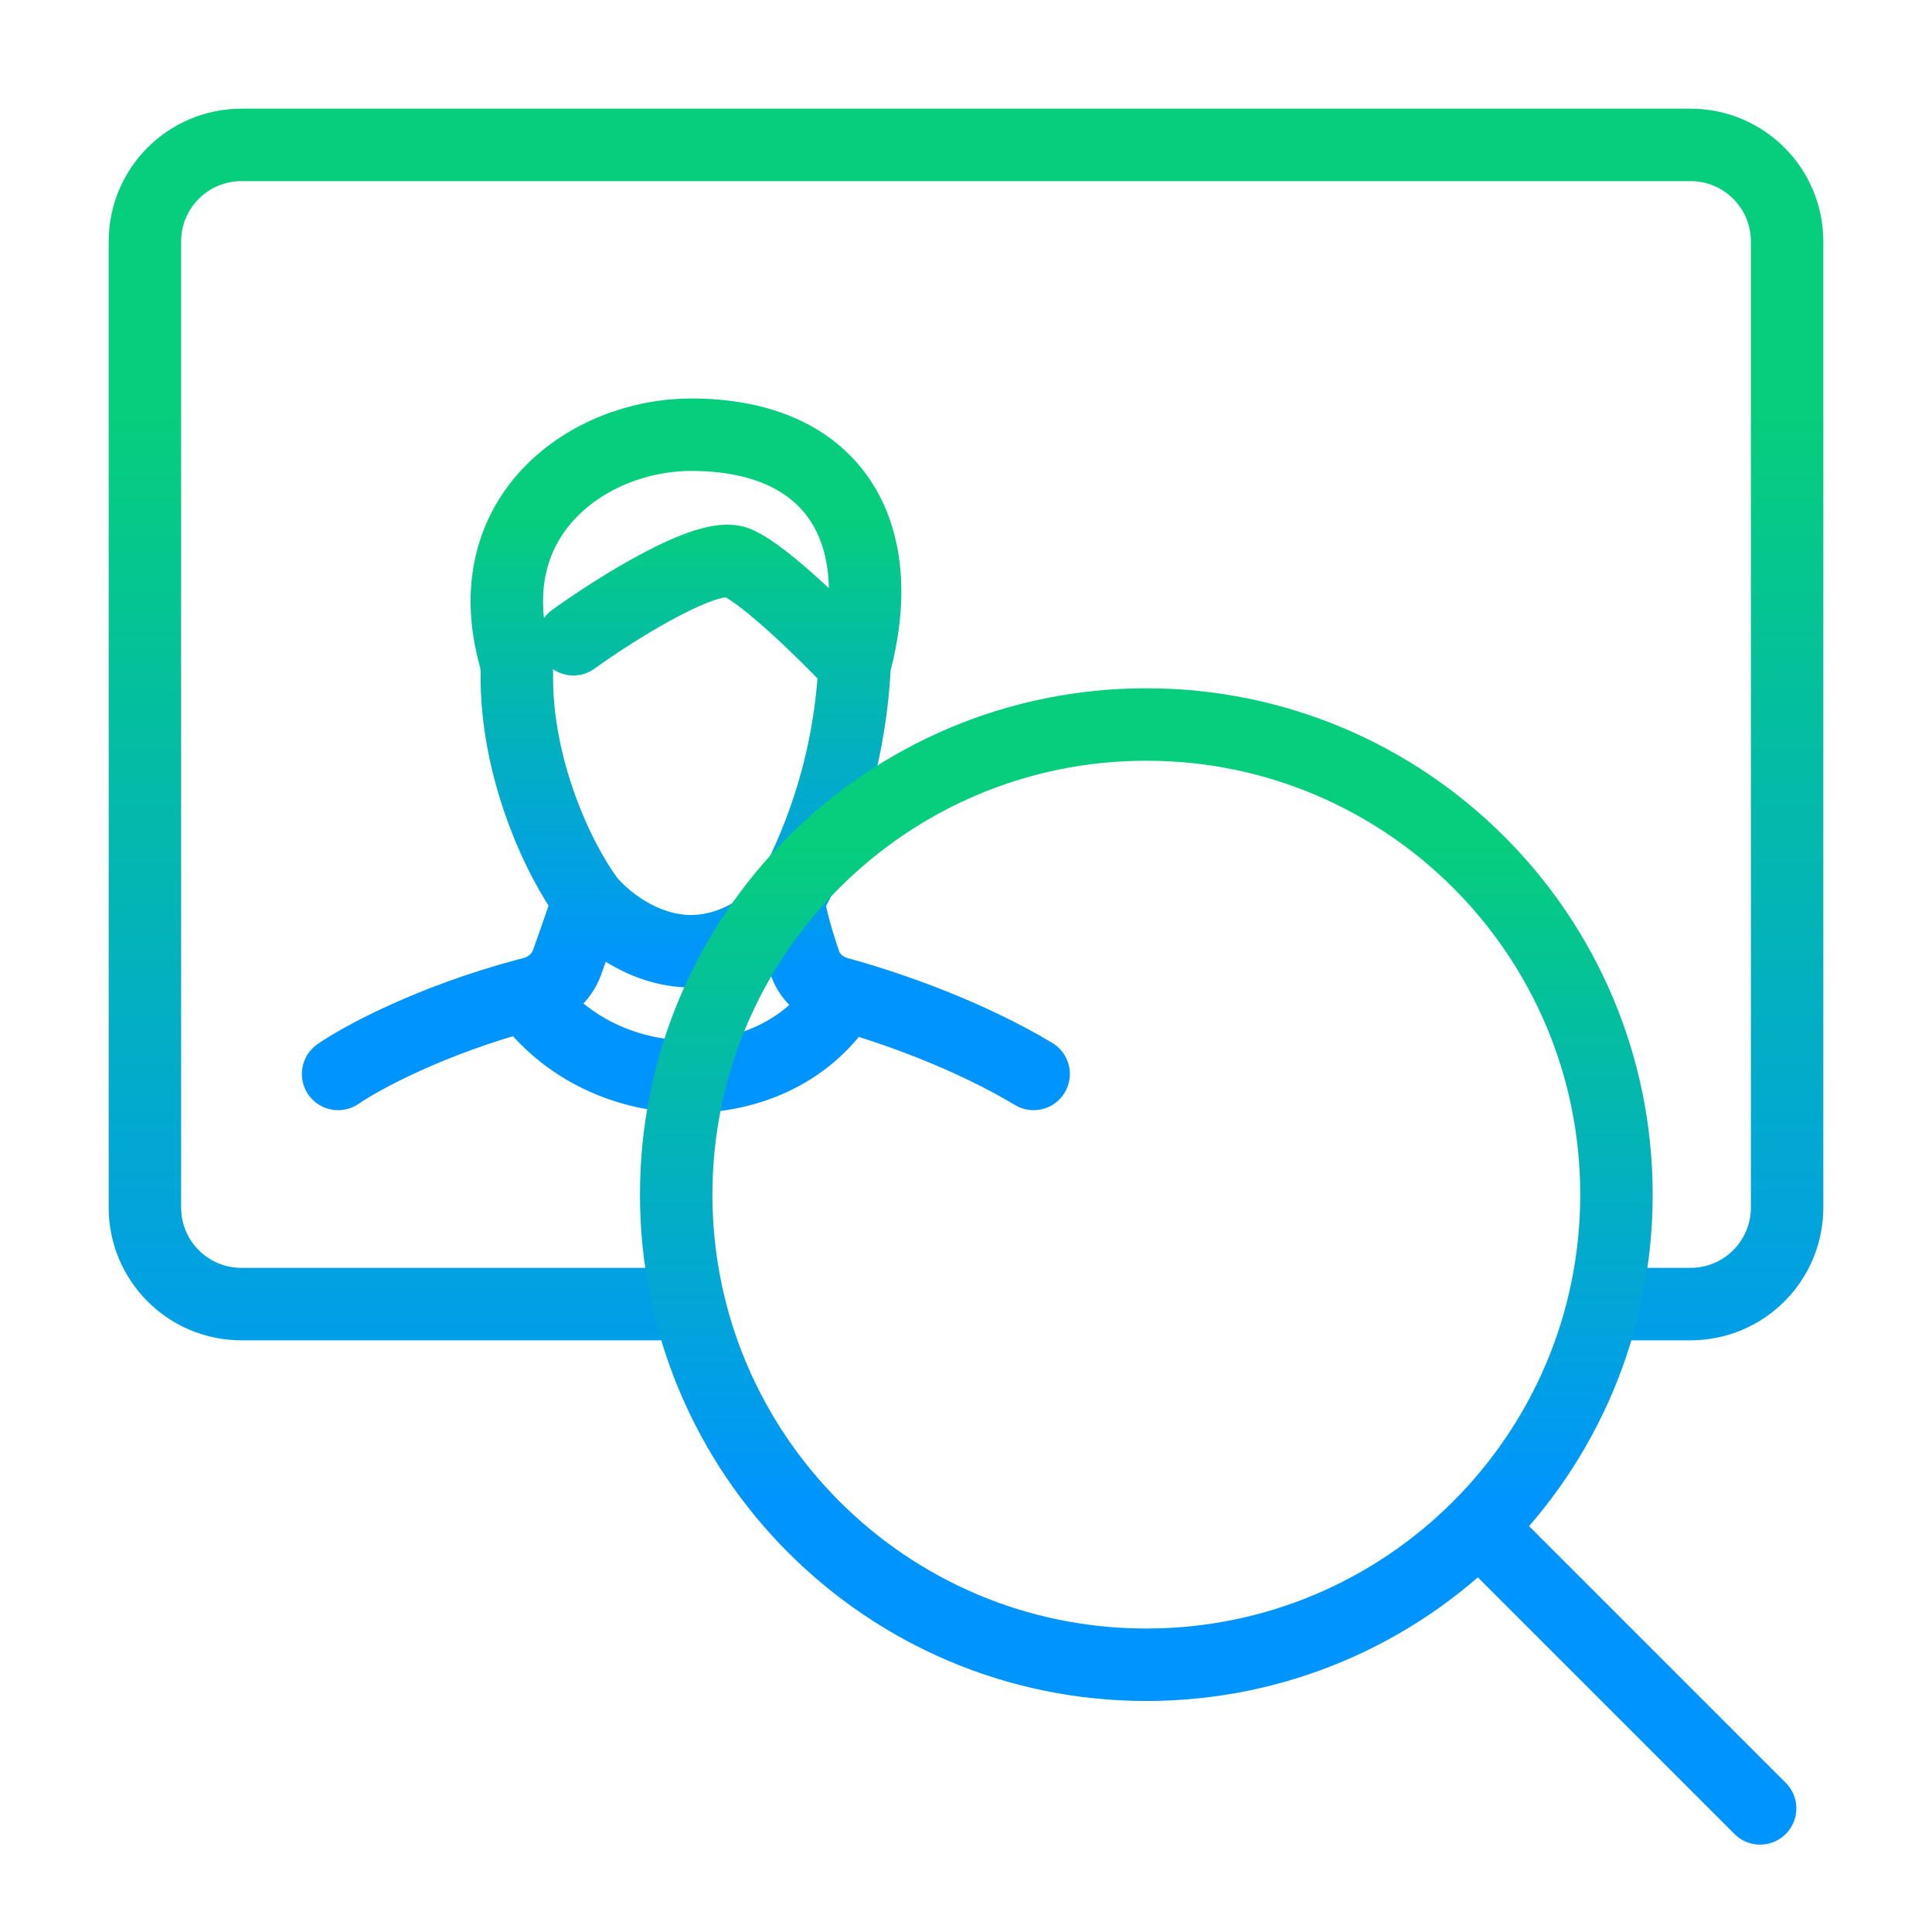
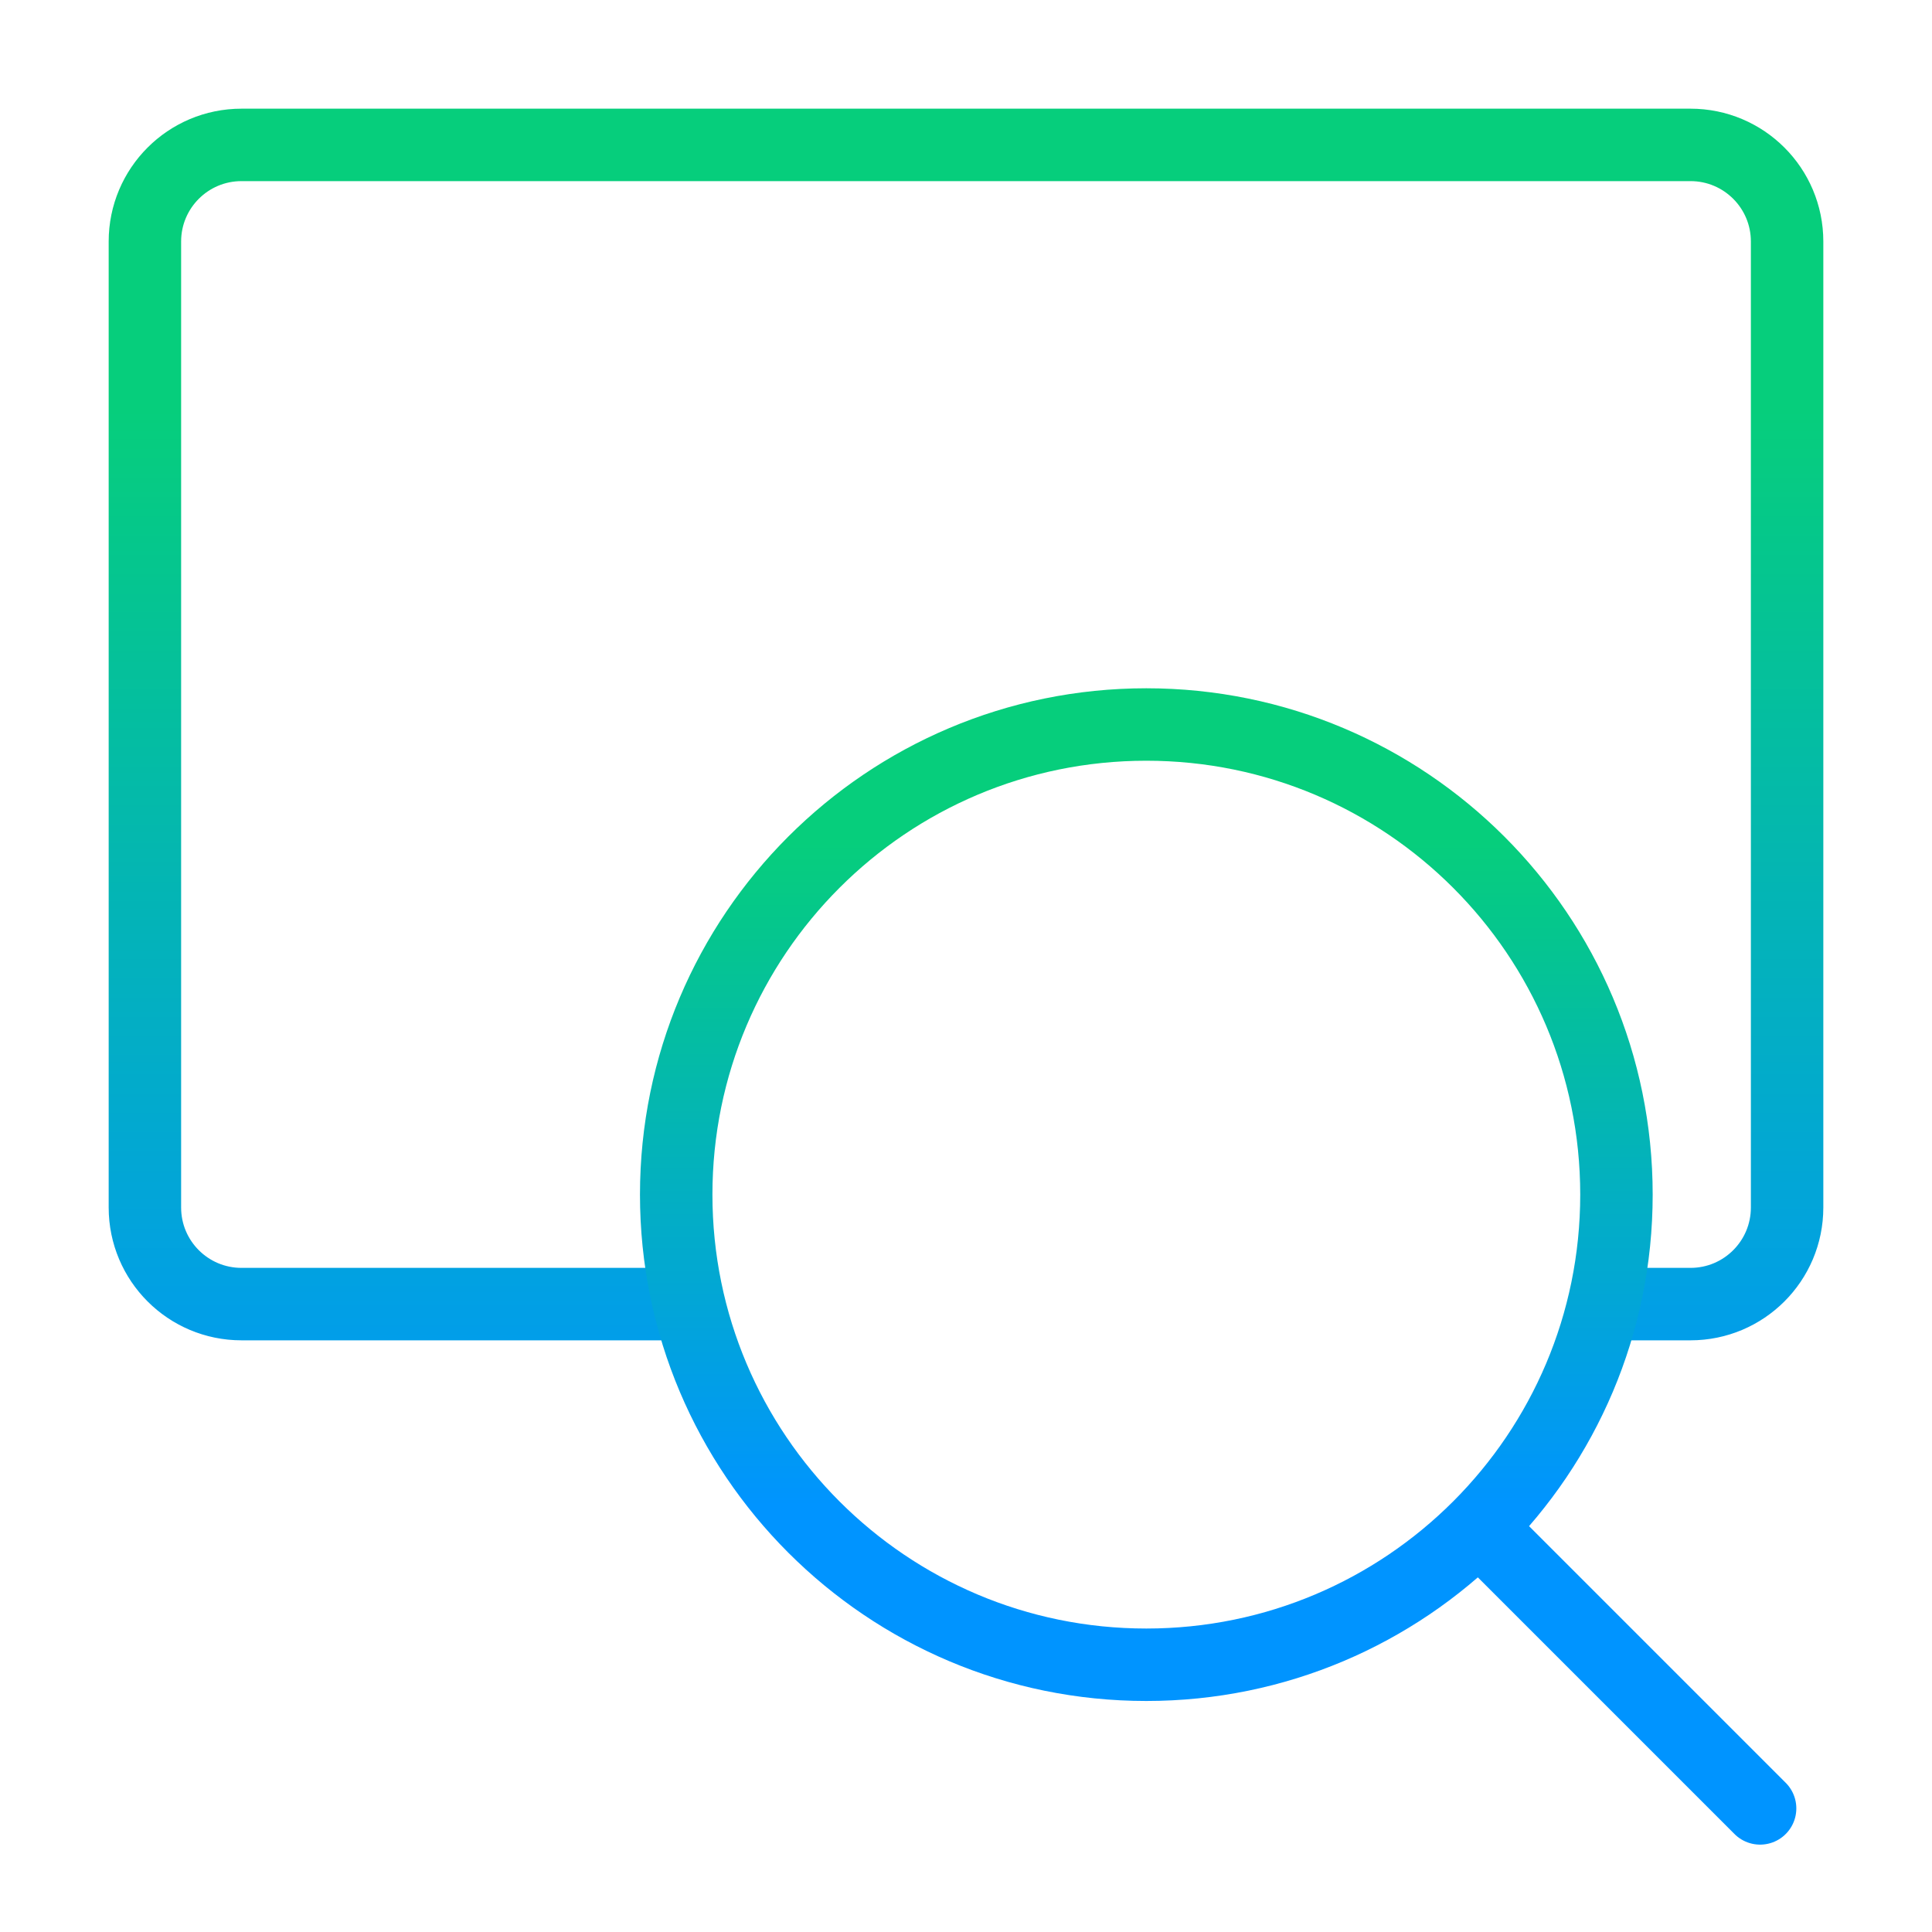
<svg xmlns="http://www.w3.org/2000/svg" width="40" height="40" viewBox="0 0 40 40" fill="none">
  <path d="M14 27H5C3.895 27 3 26.105 3 25V5C3 3.895 3.895 3 5 3H35C36.105 3 37 3.895 37 5V25C37 26.105 36.105 27 35 27H33.5" stroke="url(#paint0_linear_20648_31754)" stroke-width="1.5" stroke-linecap="round" stroke-linejoin="round" />
-   <path d="M7 22.235C7.509 21.885 8.942 21.117 10.894 20.596M12.188 18.635C12.108 18.876 11.931 19.395 11.74 19.927C11.625 20.245 11.353 20.477 11.026 20.562C10.982 20.573 10.938 20.585 10.894 20.596M12.188 18.635C11.571 17.812 10.674 15.91 10.701 13.938C10.703 13.823 10.687 13.707 10.657 13.597C9.842 10.633 12.227 9 14.306 9C17.271 9 18.435 11.012 17.694 13.765M12.188 18.635C12.471 18.988 13.289 19.694 14.306 19.694C15.322 19.694 16.141 18.988 16.318 18.635M17.694 13.765C17.588 15.988 16.847 17.682 16.318 18.635M17.694 13.765C17.129 13.165 15.852 11.901 15.259 11.647C14.666 11.393 12.753 12.6 11.871 13.235M16.318 18.635C16.374 19.029 16.526 19.537 16.664 19.937C16.771 20.251 17.042 20.476 17.362 20.563C17.401 20.574 17.441 20.585 17.482 20.596M21.4 22.235C20.05 21.426 18.477 20.876 17.482 20.596M17.482 20.596C16.106 22.871 12.485 22.843 10.894 20.596" stroke="url(#paint1_linear_20648_31754)" stroke-width="1.5" stroke-linecap="round" />
  <path d="M30.616 31.616C32.377 29.855 33.467 27.421 33.467 24.733C33.467 19.358 29.109 15 23.733 15C18.358 15 14 19.358 14 24.733C14 30.109 18.358 34.467 23.733 34.467C26.421 34.467 28.855 33.377 30.616 31.616ZM30.616 31.616L36.441 37.441" stroke="url(#paint2_linear_20648_31754)" stroke-width="1.5" stroke-linecap="round" />
  <defs>
    <linearGradient id="paint0_linear_20648_31754" x1="8.949" y1="8.492" x2="8.949" y2="31.619" gradientUnits="userSpaceOnUse">
      <stop stop-color="#06CE7C" />
      <stop offset="1" stop-color="#0094FF" />
    </linearGradient>
    <linearGradient id="paint1_linear_20648_31754" x1="14.521" y1="10.659" x2="14.521" y2="20.047" gradientUnits="userSpaceOnUse">
      <stop stop-color="#06CE7C" />
      <stop offset="1" stop-color="#0094FF" />
    </linearGradient>
    <linearGradient id="paint2_linear_20648_31754" x1="24.167" y1="17.43" x2="24.167" y2="31.179" gradientUnits="userSpaceOnUse">
      <stop stop-color="#06CE7C" />
      <stop offset="1" stop-color="#0094FF" />
    </linearGradient>
  </defs>
</svg>